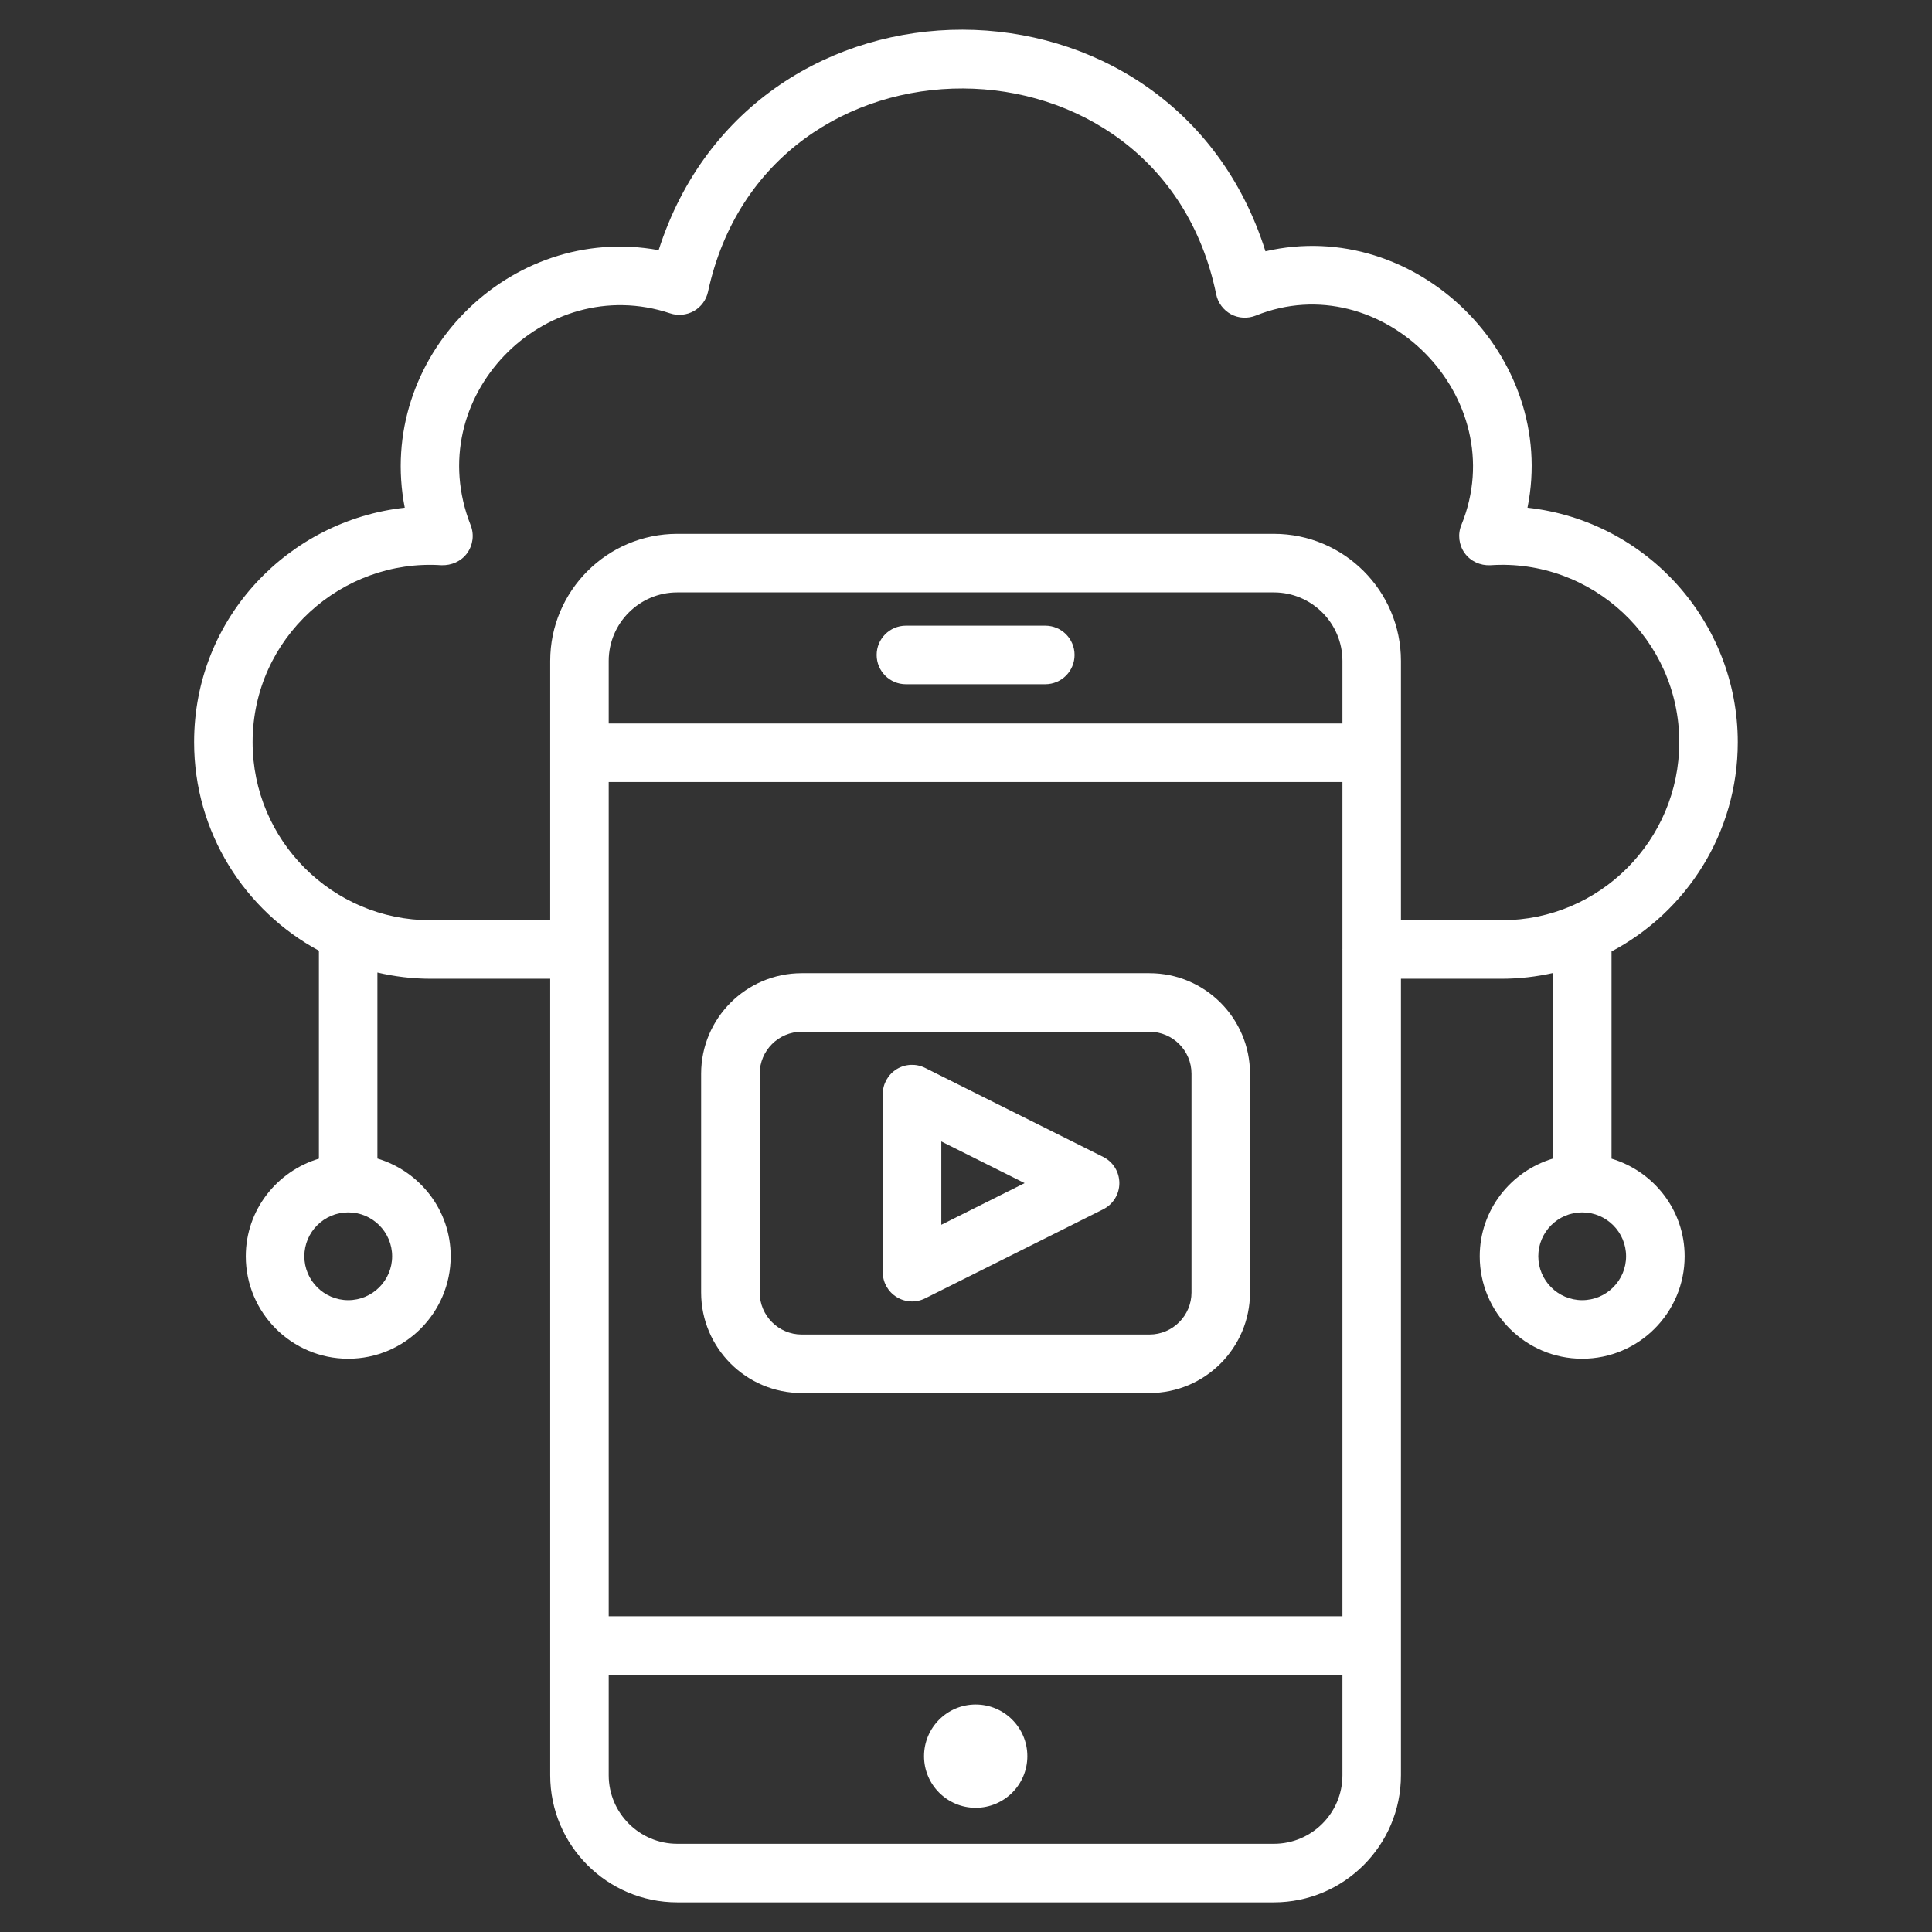
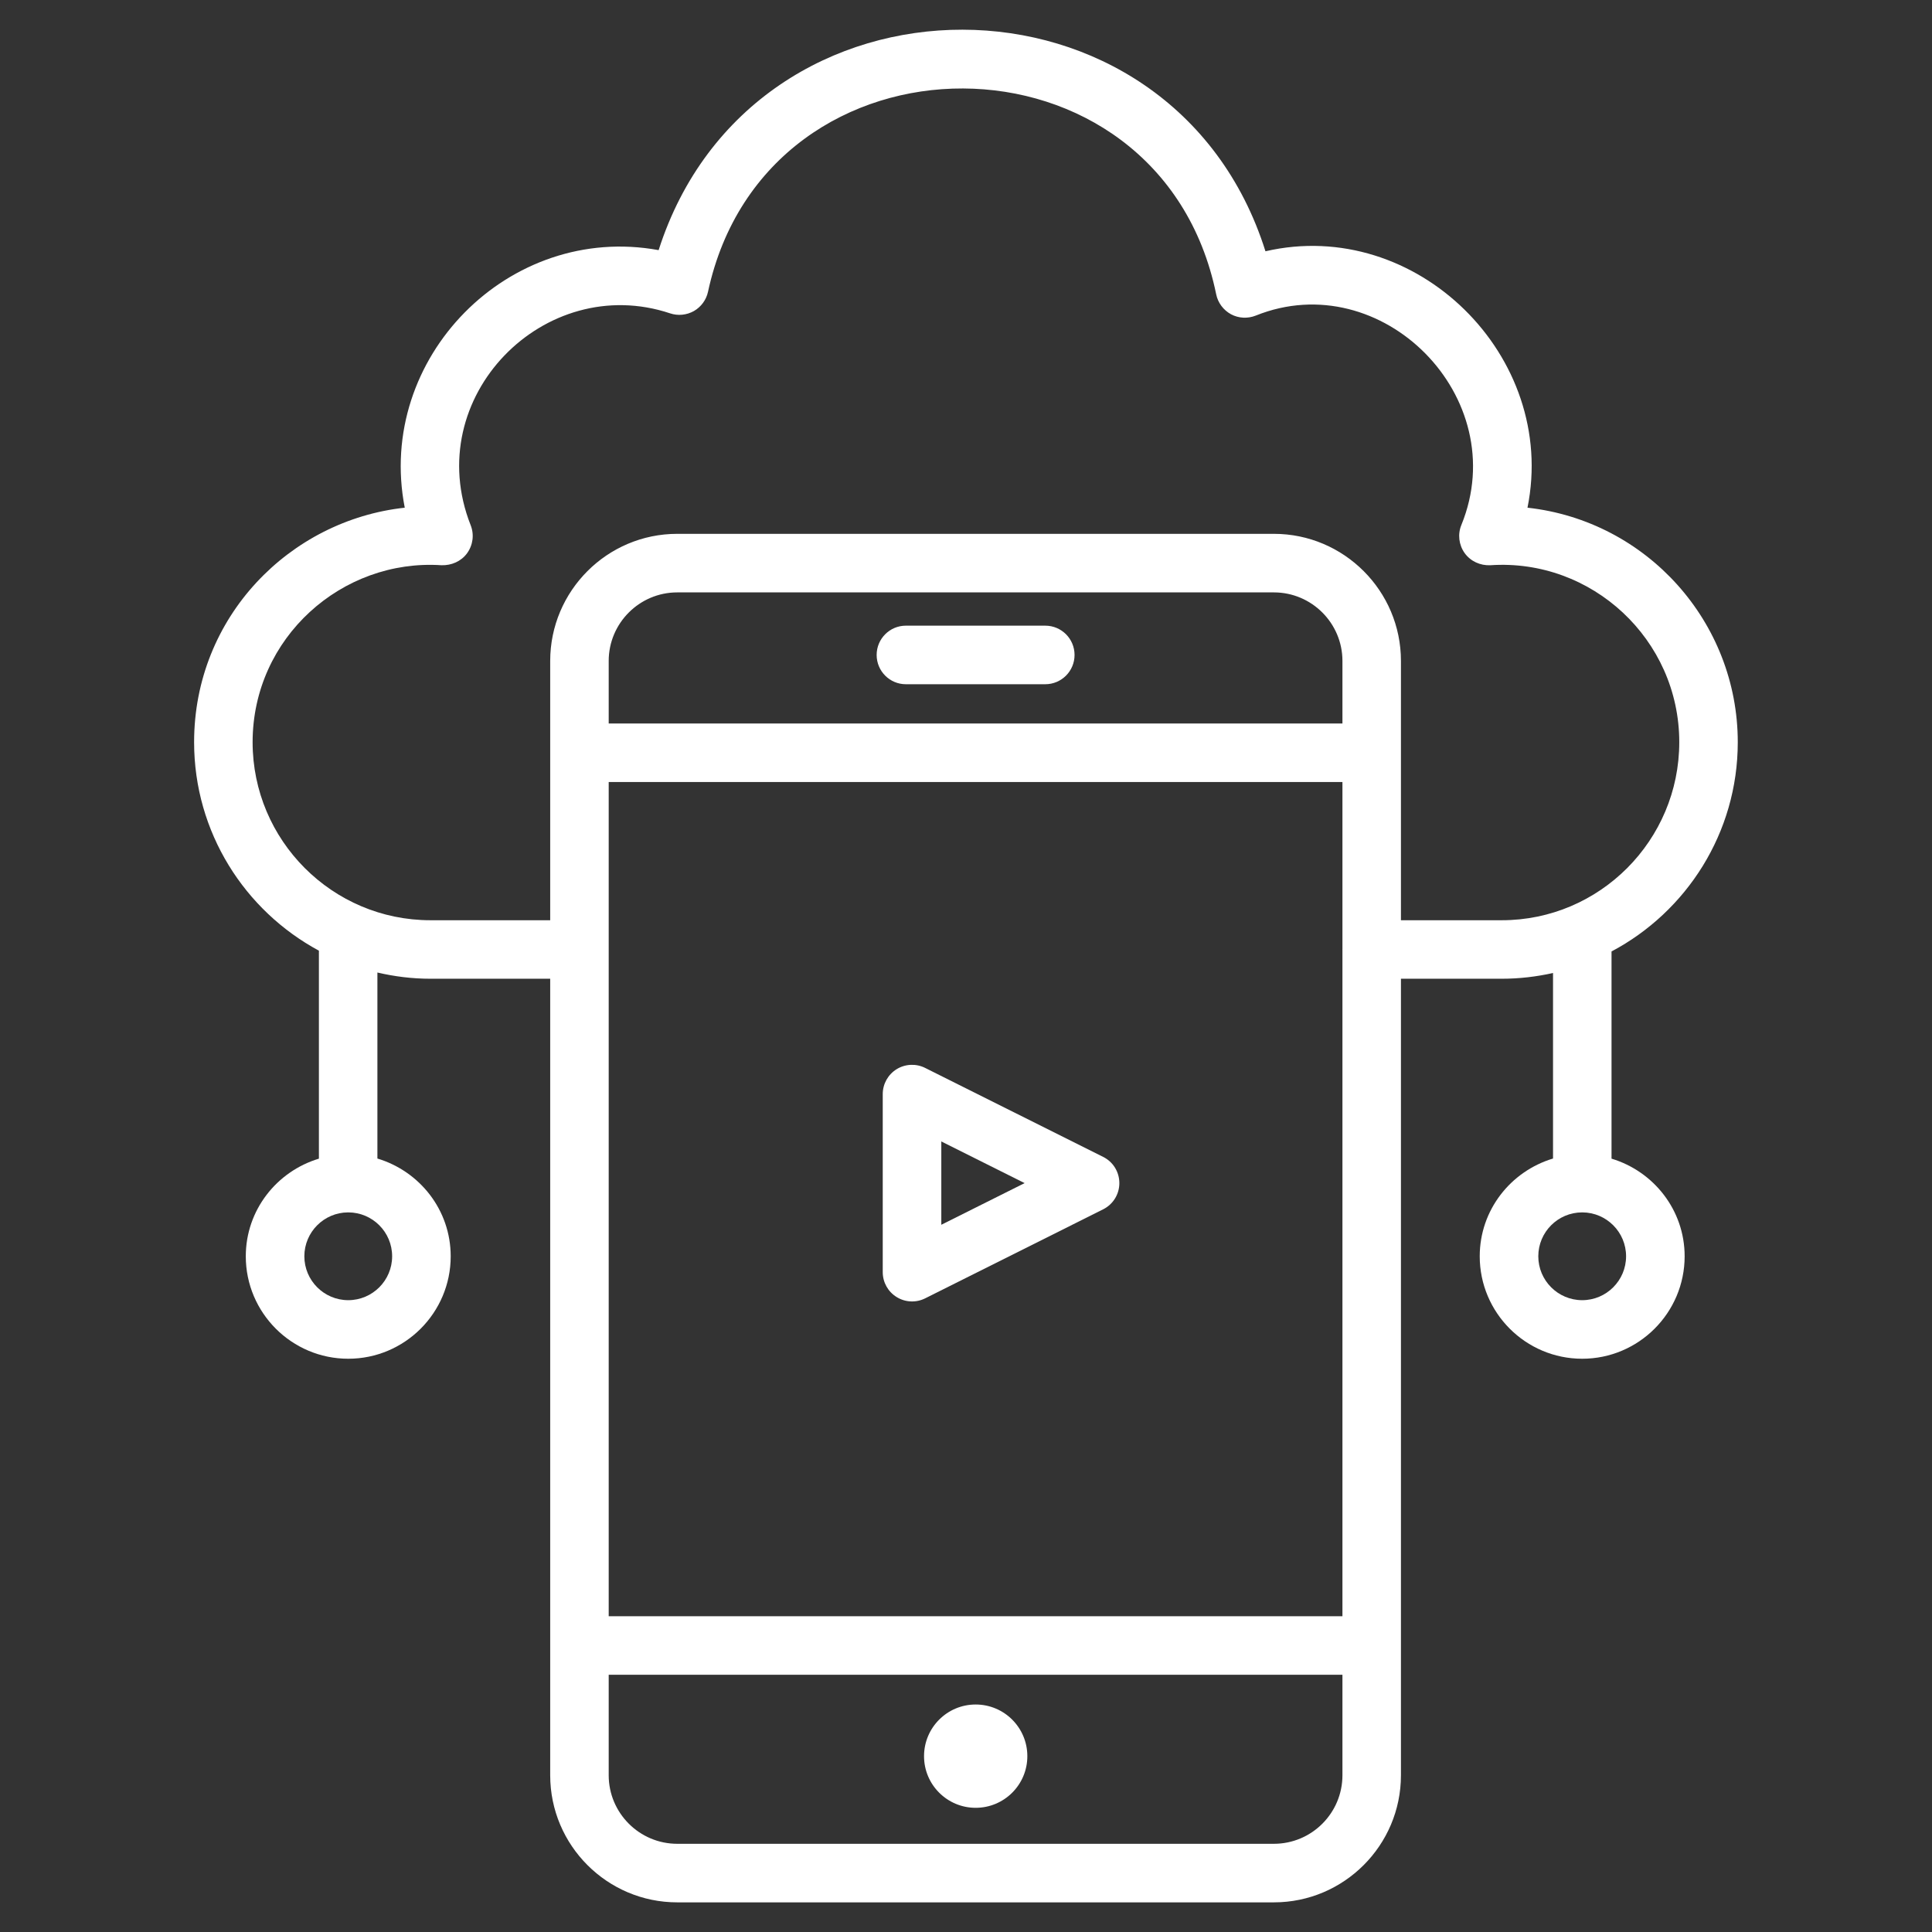
<svg xmlns="http://www.w3.org/2000/svg" width="32" height="32" viewBox="0 0 32 32" fill="none">
  <rect x="0" y="0" width="32" height="32" fill="#333333" stroke="none" />
  <path d="M17.313 10.363H15.004C14.737 10.363 14.52 10.58 14.52 10.848C14.52 11.116 14.737 11.333 15.004 11.333H17.313C17.581 11.333 17.798 11.116 17.798 10.848C17.798 10.58 17.581 10.363 17.313 10.363Z" fill="white" />
  <path d="M16.16 29.943C16.633 29.943 17.016 29.56 17.016 29.088C17.016 28.615 16.633 28.232 16.16 28.232C15.688 28.232 15.305 28.615 15.305 29.088C15.305 29.56 15.688 29.943 16.16 29.943Z" fill="white" />
-   <path d="M13.278 23.073H19.039C19.957 23.073 20.704 22.326 20.704 21.408V17.784C20.704 16.866 19.957 16.119 19.039 16.119H13.278C12.36 16.119 11.613 16.866 11.613 17.784V21.408C11.613 22.326 12.36 23.073 13.278 23.073ZM12.583 17.784C12.583 17.401 12.895 17.089 13.279 17.089H19.039C19.423 17.089 19.735 17.401 19.735 17.784V21.408C19.735 21.791 19.423 22.104 19.039 22.104H13.278C12.895 22.104 12.583 21.791 12.583 21.408L12.583 17.784Z" fill="white" />
  <path d="M14.851 21.483C14.994 21.572 15.172 21.58 15.323 21.505L18.272 20.03C18.437 19.947 18.54 19.78 18.54 19.596C18.54 19.412 18.437 19.244 18.272 19.162L15.323 17.688C15.173 17.613 14.994 17.621 14.851 17.709C14.708 17.798 14.621 17.953 14.621 18.122V21.071C14.621 21.239 14.708 21.395 14.851 21.483ZM15.591 18.906L16.971 19.596L15.591 20.286V18.906Z" fill="white" />
  <path d="M3.215 12.293C3.215 13.785 4.053 15.084 5.282 15.746V19.191C4.584 19.401 4.071 20.043 4.071 20.808C4.071 21.744 4.832 22.505 5.768 22.505C6.704 22.505 7.465 21.744 7.465 20.808C7.465 20.041 6.951 19.399 6.251 19.189V16.108C6.534 16.174 6.827 16.211 7.129 16.211H9.113V29.404C9.113 30.565 10.057 31.509 11.217 31.509H21.1C22.26 31.509 23.204 30.564 23.204 29.404V16.211H24.874C25.166 16.211 25.449 16.177 25.723 16.116V19.189C25.023 19.399 24.509 20.041 24.509 20.808C24.509 21.744 25.27 22.505 26.206 22.505C27.141 22.505 27.903 21.744 27.903 20.808C27.903 20.043 27.39 19.401 26.692 19.191V15.759C27.934 15.101 28.783 13.795 28.783 12.293C28.783 10.309 27.283 8.628 25.3 8.409C25.807 5.9 23.457 3.585 20.96 4.162C19.421 -0.724 12.47 -0.733 10.909 4.143C8.431 3.689 6.221 5.93 6.704 8.409C4.801 8.616 3.215 10.216 3.215 12.293ZM6.495 20.808C6.495 21.209 6.169 21.535 5.768 21.535C5.367 21.535 5.041 21.209 5.041 20.808C5.041 20.408 5.365 20.083 5.764 20.081C5.765 20.081 5.766 20.082 5.766 20.082C5.768 20.082 5.769 20.081 5.77 20.081C6.17 20.082 6.495 20.407 6.495 20.808ZM22.235 29.404C22.235 30.03 21.726 30.539 21.1 30.539H11.217C10.592 30.539 10.082 30.03 10.082 29.404V27.739H22.235V29.404ZM22.235 15.72C22.235 15.723 22.234 15.724 22.234 15.726C22.234 15.729 22.235 15.73 22.235 15.732V26.77H10.082V12.953H22.235V15.72ZM22.235 11.983H10.082V10.947C10.082 10.321 10.592 9.812 11.217 9.812H21.1C21.725 9.812 22.235 10.321 22.235 10.947L22.235 11.983ZM26.933 20.808C26.933 21.209 26.607 21.535 26.206 21.535C25.805 21.535 25.479 21.209 25.479 20.808C25.479 20.407 25.804 20.082 26.204 20.081C26.205 20.081 26.206 20.082 26.207 20.082C26.208 20.082 26.209 20.081 26.21 20.081C26.609 20.083 26.933 20.408 26.933 20.808ZM7.312 9.362C7.478 9.367 7.638 9.298 7.736 9.164C7.834 9.029 7.857 8.855 7.796 8.7C6.958 6.577 9.022 4.497 11.099 5.19C11.229 5.234 11.373 5.219 11.493 5.152C11.613 5.083 11.698 4.967 11.727 4.832C12.7 0.327 19.214 0.345 20.144 4.875C20.173 5.016 20.263 5.136 20.389 5.205C20.516 5.273 20.666 5.28 20.8 5.227C22.884 4.389 25.067 6.581 24.205 8.695C24.141 8.85 24.163 9.026 24.26 9.162C24.358 9.297 24.518 9.37 24.686 9.362C26.365 9.249 27.814 10.59 27.814 12.293C27.814 13.919 26.495 15.242 24.874 15.242H23.204V10.947C23.204 9.787 22.26 8.842 21.1 8.842H11.217C10.057 8.842 9.113 9.787 9.113 10.947V15.242H7.129C5.505 15.242 4.184 13.919 4.184 12.293C4.185 10.557 5.669 9.253 7.312 9.362Z" fill="white" />
</svg>